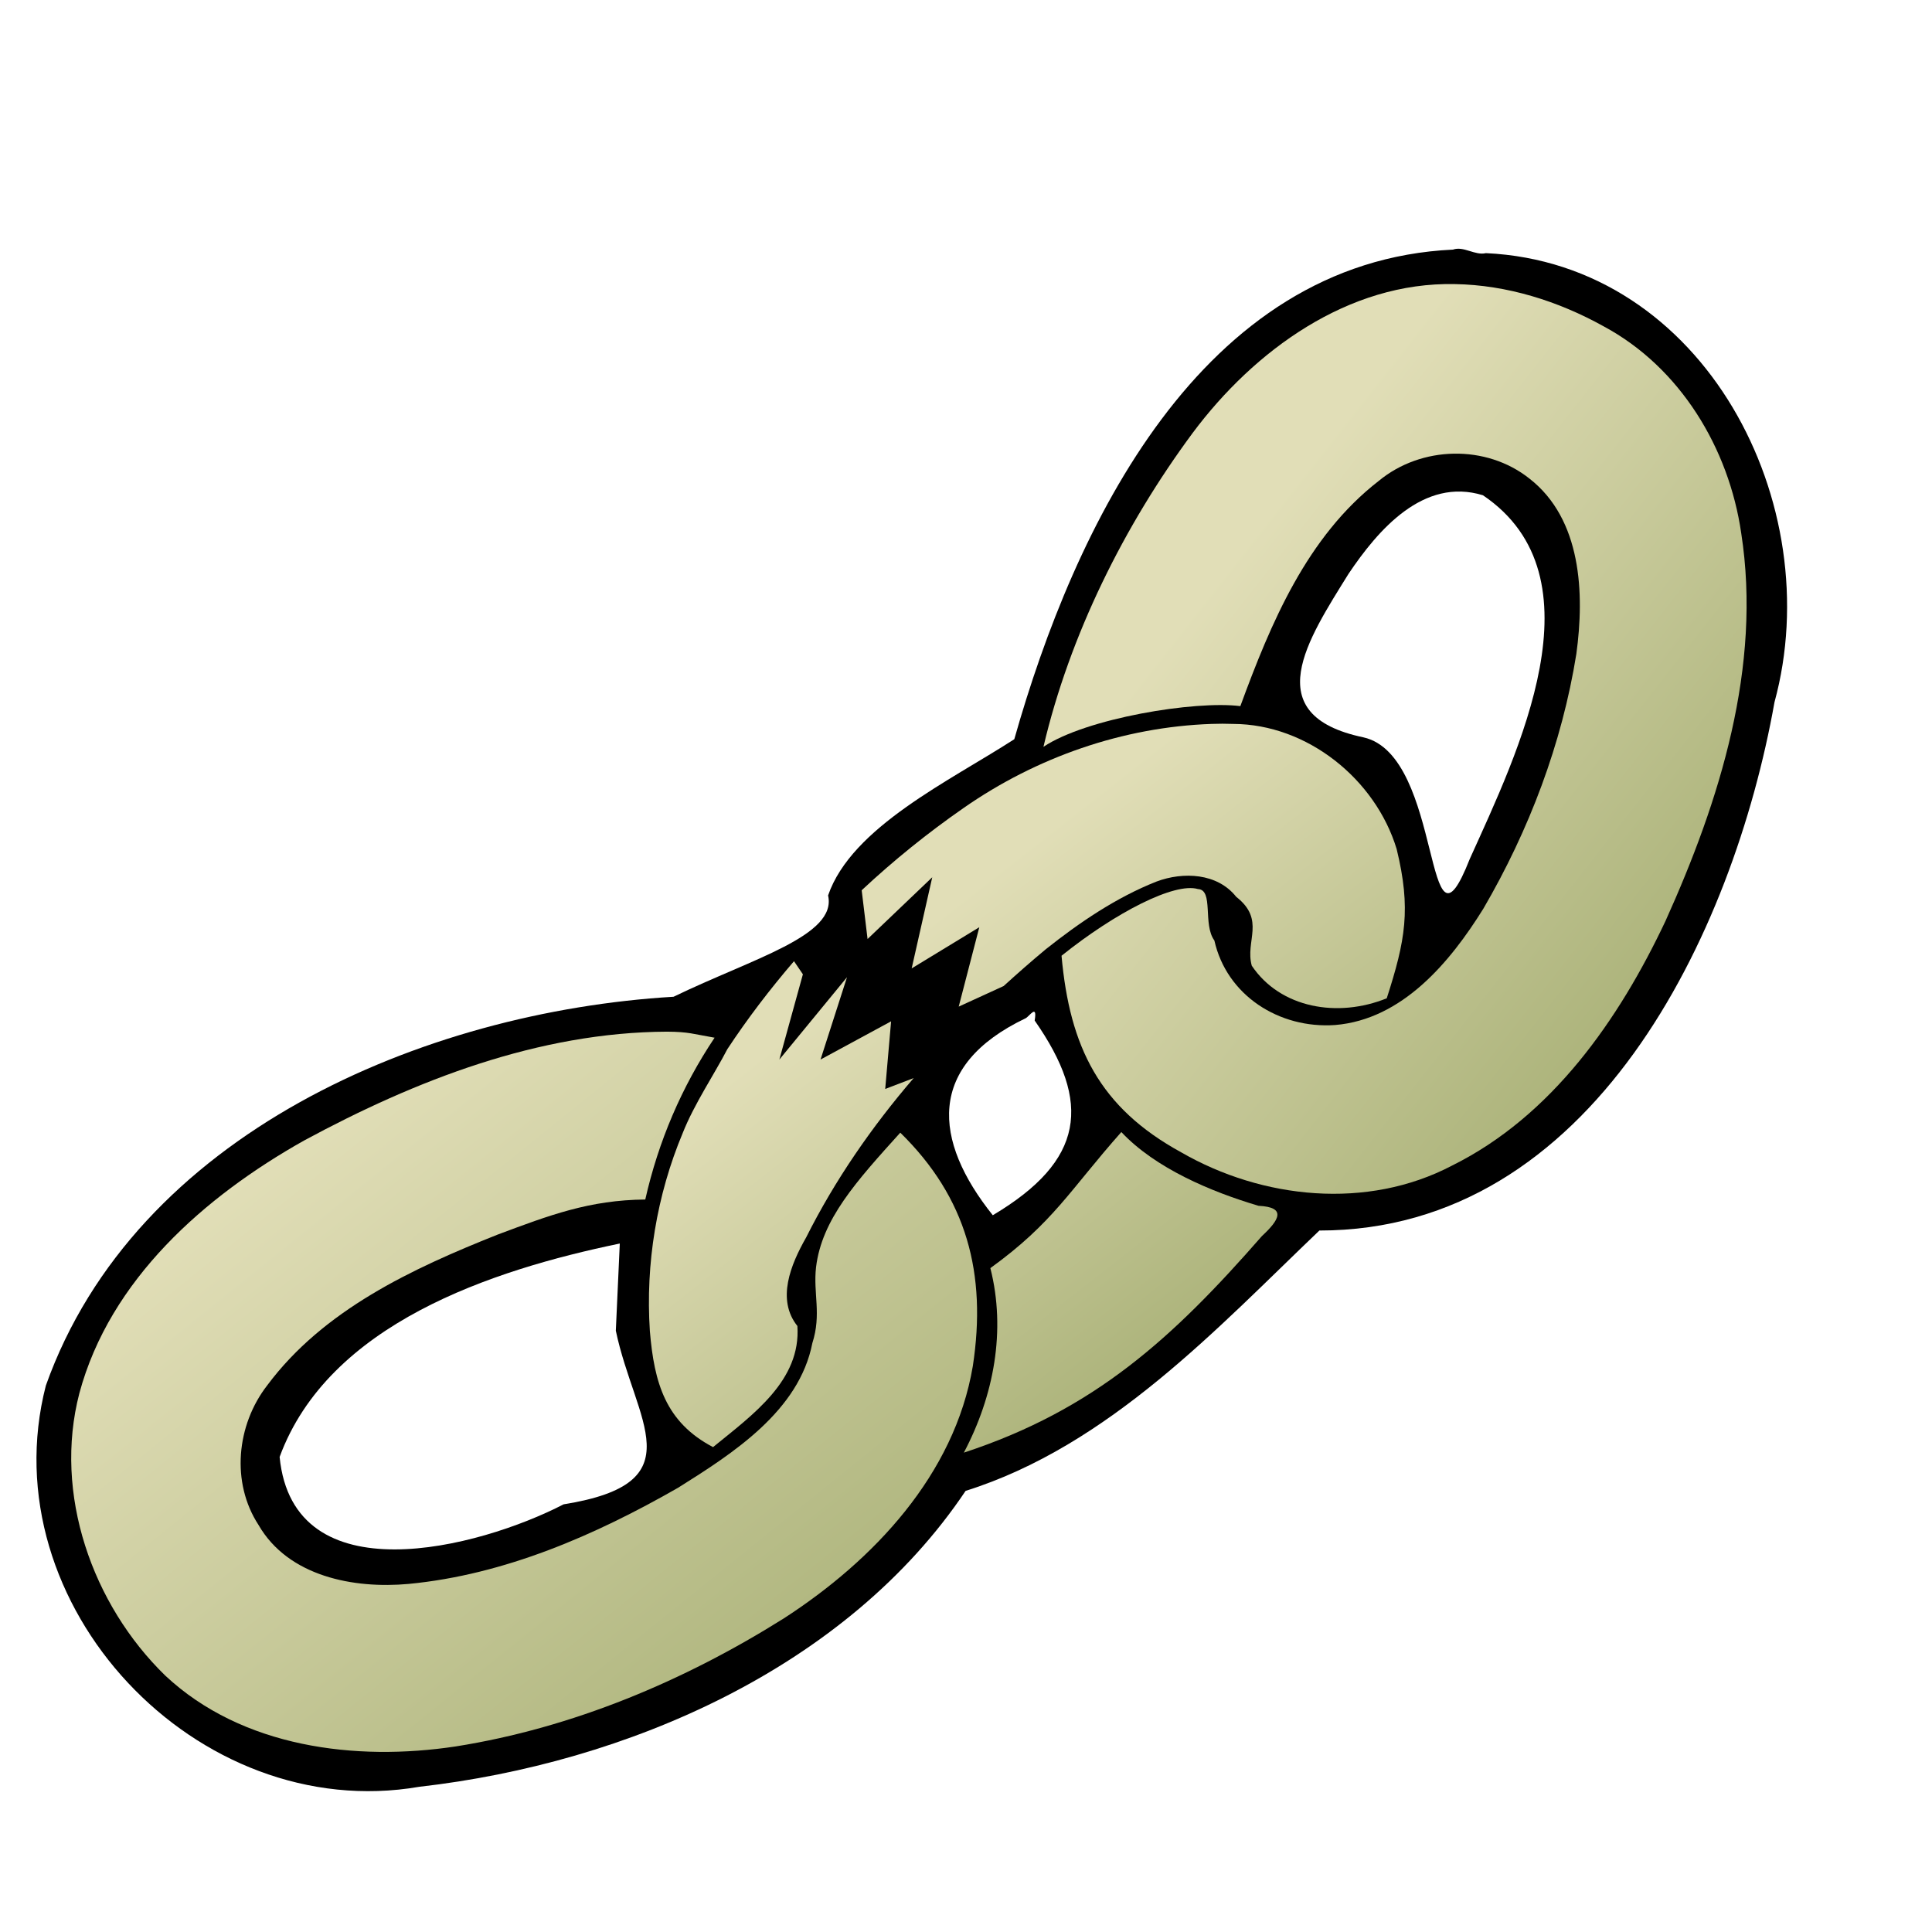
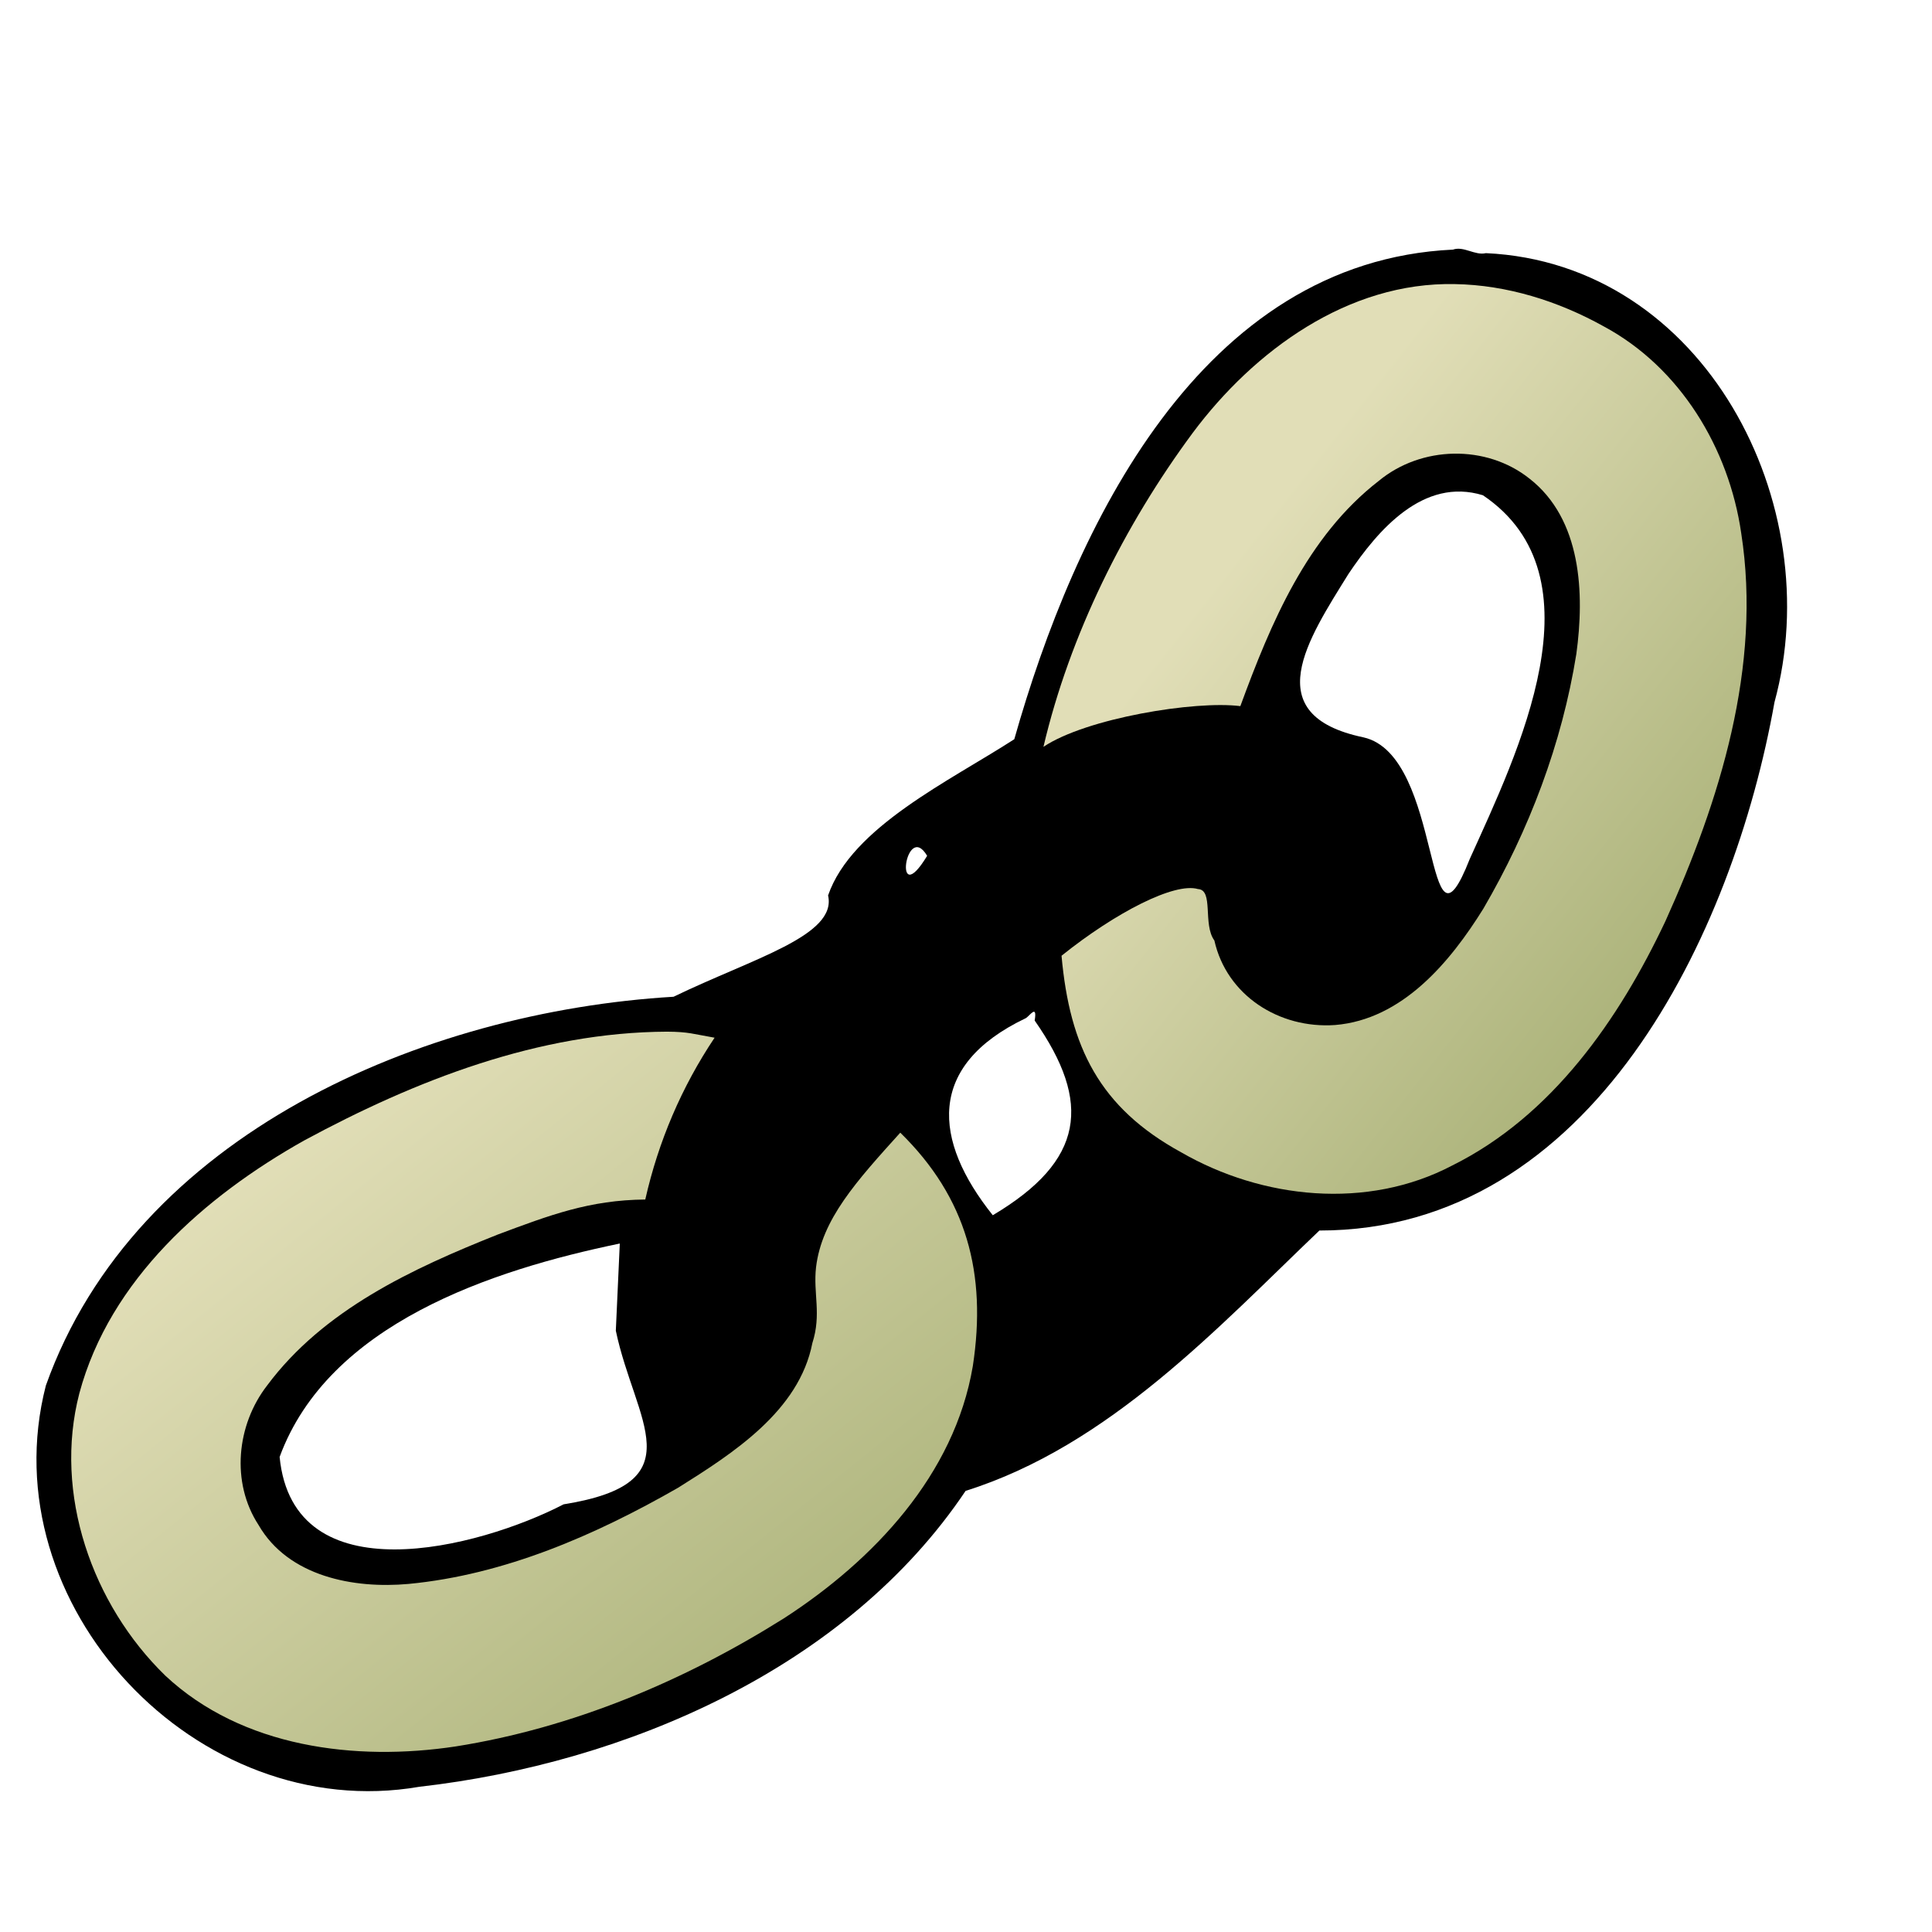
<svg xmlns="http://www.w3.org/2000/svg" xmlns:ns1="http://inkscape.sourceforge.net/DTD/sodipodi-0.dtd" xmlns:ns2="http://www.inkscape.org/namespaces/inkscape" xmlns:xlink="http://www.w3.org/1999/xlink" contentScriptType="text/ecmascript" zoomAndPan="magnify" ns1:docbase="/home/nicu/Desktop/hats" contentStyleType="text/css" id="svg1" version="1.0" width="80pt" preserveAspectRatio="xMidYMid meet" ns2:version="0.42" ns1:docname="broken_chain.svg" height="80pt" ns1:version="0.32">
  <defs id="defs3">
    <linearGradient xlink:actuate="onLoad" xlink:type="simple" id="linearGradient1756" xlink:show="other">
      <stop style="stop-color:#e1deb7;stop-opacity:1;" offset="0" id="stop1757" />
      <stop style="stop-color:#a8b076;stop-opacity:1;" offset="1" id="stop1758" />
    </linearGradient>
    <linearGradient gradientTransform="scale(1.121,0.892)" ns2:collect="always" id="linearGradient1759" gradientUnits="userSpaceOnUse" xlink:show="other" xlink:type="simple" x1="12.655" y1="72.177" x2="45.75" y2="104.876" xlink:href="#linearGradient1756" xlink:actuate="onLoad" />
    <linearGradient gradientTransform="scale(1.015,0.985)" ns2:collect="always" id="linearGradient1763" gradientUnits="userSpaceOnUse" xlink:show="other" xlink:type="simple" x1="49.531" y1="52.569" x2="67.759" y2="75.147" xlink:href="#linearGradient1756" xlink:actuate="onLoad" />
    <linearGradient gradientTransform="scale(0.88,1.136)" ns2:collect="always" id="linearGradient1767" gradientUnits="userSpaceOnUse" xlink:show="other" xlink:type="simple" x1="84.089" y1="20.531" x2="109.378" y2="46.206" xlink:href="#linearGradient1756" xlink:actuate="onLoad" />
  </defs>
  <ns1:namedview bordercolor="#666666" ns2:window-height="793" ns2:zoom="1.0000000" id="base" ns2:current-layer="layer1" ns2:window-y="25" ns2:cy="45.326935" ns2:window-x="1" ns2:cx="40.000000" ns2:pageopacity="0.0" ns2:pageshadow="2" ns2:window-width="1152" pagecolor="#ffffff" borderopacity="1.0" />
  <g ns2:label="Layer 1" ns2:groupmode="layer" id="layer1">
    <path style="font-size:12;font-style:normal;font-variant:normal;font-weight:bold;font-stretch:normal;fill:#000000;fill-opacity:1;stroke:none;stroke-width:1pt;stroke-linecap:butt;stroke-linejoin:miter;stroke-opacity:1;font-family:Bitstream Vera Sans;text-anchor:start;writing-mode:lr" d="M 80.219,13.781 C 66.285,14.436 59.317,29.091 56,40.812 C 52.452,43.11 47.02,45.656 45.719,49.438 C 46.227,51.661 41.569,52.908 37.188,55.031 C 23.381,55.854 7.478,62.603 2.531,76.5 C -0.586,88.613 10.871,100.767 23.152,98.649 C 34.593,97.347 46.76,92.085 53.312,82.312 C 61.245,79.818 67.253,73.275 72.844,67.938 C 87.902,67.942 95.691,51.58 97.97,38.77 C 100.95,27.857 94.133,14.538 82.036,13.976 C 81.442,14.122 80.807,13.571 80.219,13.781 z M 81.875,27.344 C 88.55,31.855 83.792,41.56 81.145,47.427 C 78.592,53.909 79.73,41.69 75.269,40.708 C 69.399,39.475 72.218,35.286 74.449,31.688 C 76.074,29.265 78.587,26.331 81.875,27.344 z M 51.188,47.25 C 49.292,50.381 49.996,45.249 51.188,47.25 z M 57.125,56.344 C 60.299,60.889 59.876,64.083 54.812,67.094 C 51.504,62.958 51.138,58.839 56.625,56.219 C 56.838,56.111 57.28,55.396 57.125,56.344 z M 34,73.469 C 35.053,78.492 38.448,81.882 31.117,83.055 C 26.413,85.487 16.189,88.133 15.438,80.438 C 18.141,73.092 27.136,70.121 34.219,68.656 C 34.146,70.26 34.073,71.865 34,73.469 z " id="path1768" />
    <path ns1:nodetypes="cccccccccccccccccc" d="M 36.831,56.959 C 29.744,56.988 22.935,59.645 16.783,62.972 C 11.301,66.053 6.07,70.643 4.381,76.925 C 2.938,82.472 5.088,88.589 9.129,92.515 C 13.37,96.479 19.621,97.259 25.162,96.421 C 31.61,95.4 37.766,92.813 43.275,89.352 C 48.224,86.151 52.696,81.429 53.71,75.423 C 54.491,70.313 53.374,66.127 49.705,62.535 C 47.269,65.231 45.371,67.324 45.054,69.967 C 44.889,71.405 45.365,72.556 44.851,74.151 C 44.12,77.895 40.494,80.223 37.44,82.138 C 32.864,84.76 27.86,86.943 22.56,87.449 C 19.535,87.726 15.918,87.043 14.275,84.197 C 12.742,81.846 13.059,78.671 14.75,76.491 C 17.855,72.318 22.757,70.041 27.468,68.165 C 30.336,67.092 32.543,66.253 35.626,66.226 C 36.348,63.022 37.634,60.011 39.453,57.292 C 38.264,57.088 38.037,56.967 36.831,56.959 z " id="path1088" style="font-size:12;font-style:normal;font-variant:normal;font-weight:bold;font-stretch:normal;fill:url(#linearGradient1759);fill-opacity:1.0;stroke:none;stroke-width:1pt;stroke-linecap:butt;stroke-linejoin:miter;stroke-opacity:1;font-family:Bitstream Vera Sans;text-anchor:start;writing-mode:lr;" />
-     <path ns1:nodetypes="cccccccccccccccccccccccccccccccccccccc" d="M 66.887,39.968 C 61.996,40.138 57.225,41.808 53.215,44.599 C 51.23,45.976 49.342,47.499 47.574,49.152 L 47.899,51.843 L 51.47,48.434 L 50.334,53.466 L 54.068,51.193 L 52.931,55.576 L 55.411,54.44 C 56.174,53.746 56.949,53.064 57.74,52.407 C 59.57,50.952 61.624,49.548 63.856,48.669 C 65.325,48.12 67.208,48.197 68.251,49.513 C 69.888,50.792 68.731,51.953 69.111,53.317 C 70.687,55.663 73.858,56.215 76.563,55.116 C 77.591,51.924 77.917,50.185 77.11,46.876 C 75.939,43.016 72.173,39.982 68.085,39.968 C 67.686,39.952 67.286,39.954 66.887,39.968 z M 43.837,53.068 C 42.512,54.612 41.274,56.229 40.156,57.926 C 39.456,59.28 38.325,60.956 37.693,62.556 C 36.257,65.984 35.634,69.774 35.879,73.481 C 36.117,76.367 36.753,78.524 39.368,79.896 C 41.573,78.098 44.231,76.215 44.024,73.209 C 42.859,71.748 43.654,69.818 44.506,68.323 C 46.104,65.139 48.133,62.213 50.444,59.521 L 48.873,60.122 L 49.198,56.388 L 45.302,58.498 L 46.763,53.953 L 43.029,58.498 L 44.328,53.791 C 44.328,53.791 43.976,53.28 43.837,53.068 z M 61.91,62.501 C 59.051,65.723 58.17,67.486 54.679,70.014 C 55.553,73.463 54.869,77.071 53.214,80.201 C 60.432,77.832 64.751,73.871 69.67,68.245 C 70.634,67.352 71.046,66.649 69.484,66.573 C 66.868,65.798 63.789,64.502 61.91,62.501 z " id="path1089" style="font-size:12;font-style:normal;font-variant:normal;font-weight:bold;font-stretch:normal;fill:url(#linearGradient1763);fill-opacity:1.0;stroke:none;stroke-width:1pt;stroke-linecap:butt;stroke-linejoin:miter;stroke-opacity:1;font-family:Bitstream Vera Sans;text-anchor:start;writing-mode:lr;" />
    <path ns1:nodetypes="cccccccccccccccccc" d="M 80.322,15.685 C 74.434,15.56 69.244,19.352 65.854,23.895 C 62.062,29.018 59.062,35.055 57.609,41.233 C 59.964,39.654 65.978,38.668 68.48,38.986 C 70.165,34.396 72.157,29.62 76.125,26.548 C 78.469,24.611 82.052,24.525 84.439,26.421 C 87.327,28.67 87.486,32.77 87.031,36.103 C 86.239,41.055 84.42,45.84 81.898,50.166 C 80.063,53.119 77.425,56.286 73.71,56.592 C 70.617,56.808 67.722,54.95 67.046,51.924 C 66.394,51.042 67.02,49.125 66.139,49.085 C 64.851,48.706 61.609,50.362 58.608,52.767 C 59.058,57.809 60.709,61.155 65.21,63.618 C 69.694,66.203 75.482,66.81 80.164,64.355 C 85.685,61.618 89.385,56.289 91.95,50.855 C 94.953,44.203 97.279,36.8 96.133,29.432 C 95.455,24.753 92.767,20.286 88.538,18.017 C 86.033,16.623 83.201,15.732 80.322,15.685 z " id="path1100" style="font-size:12;font-style:normal;font-variant:normal;font-weight:bold;font-stretch:normal;fill:url(#linearGradient1767);fill-opacity:1.0;stroke:none;stroke-width:1pt;stroke-linecap:butt;stroke-linejoin:miter;stroke-opacity:1;font-family:Bitstream Vera Sans;text-anchor:start;writing-mode:lr;" />
  </g>
</svg>